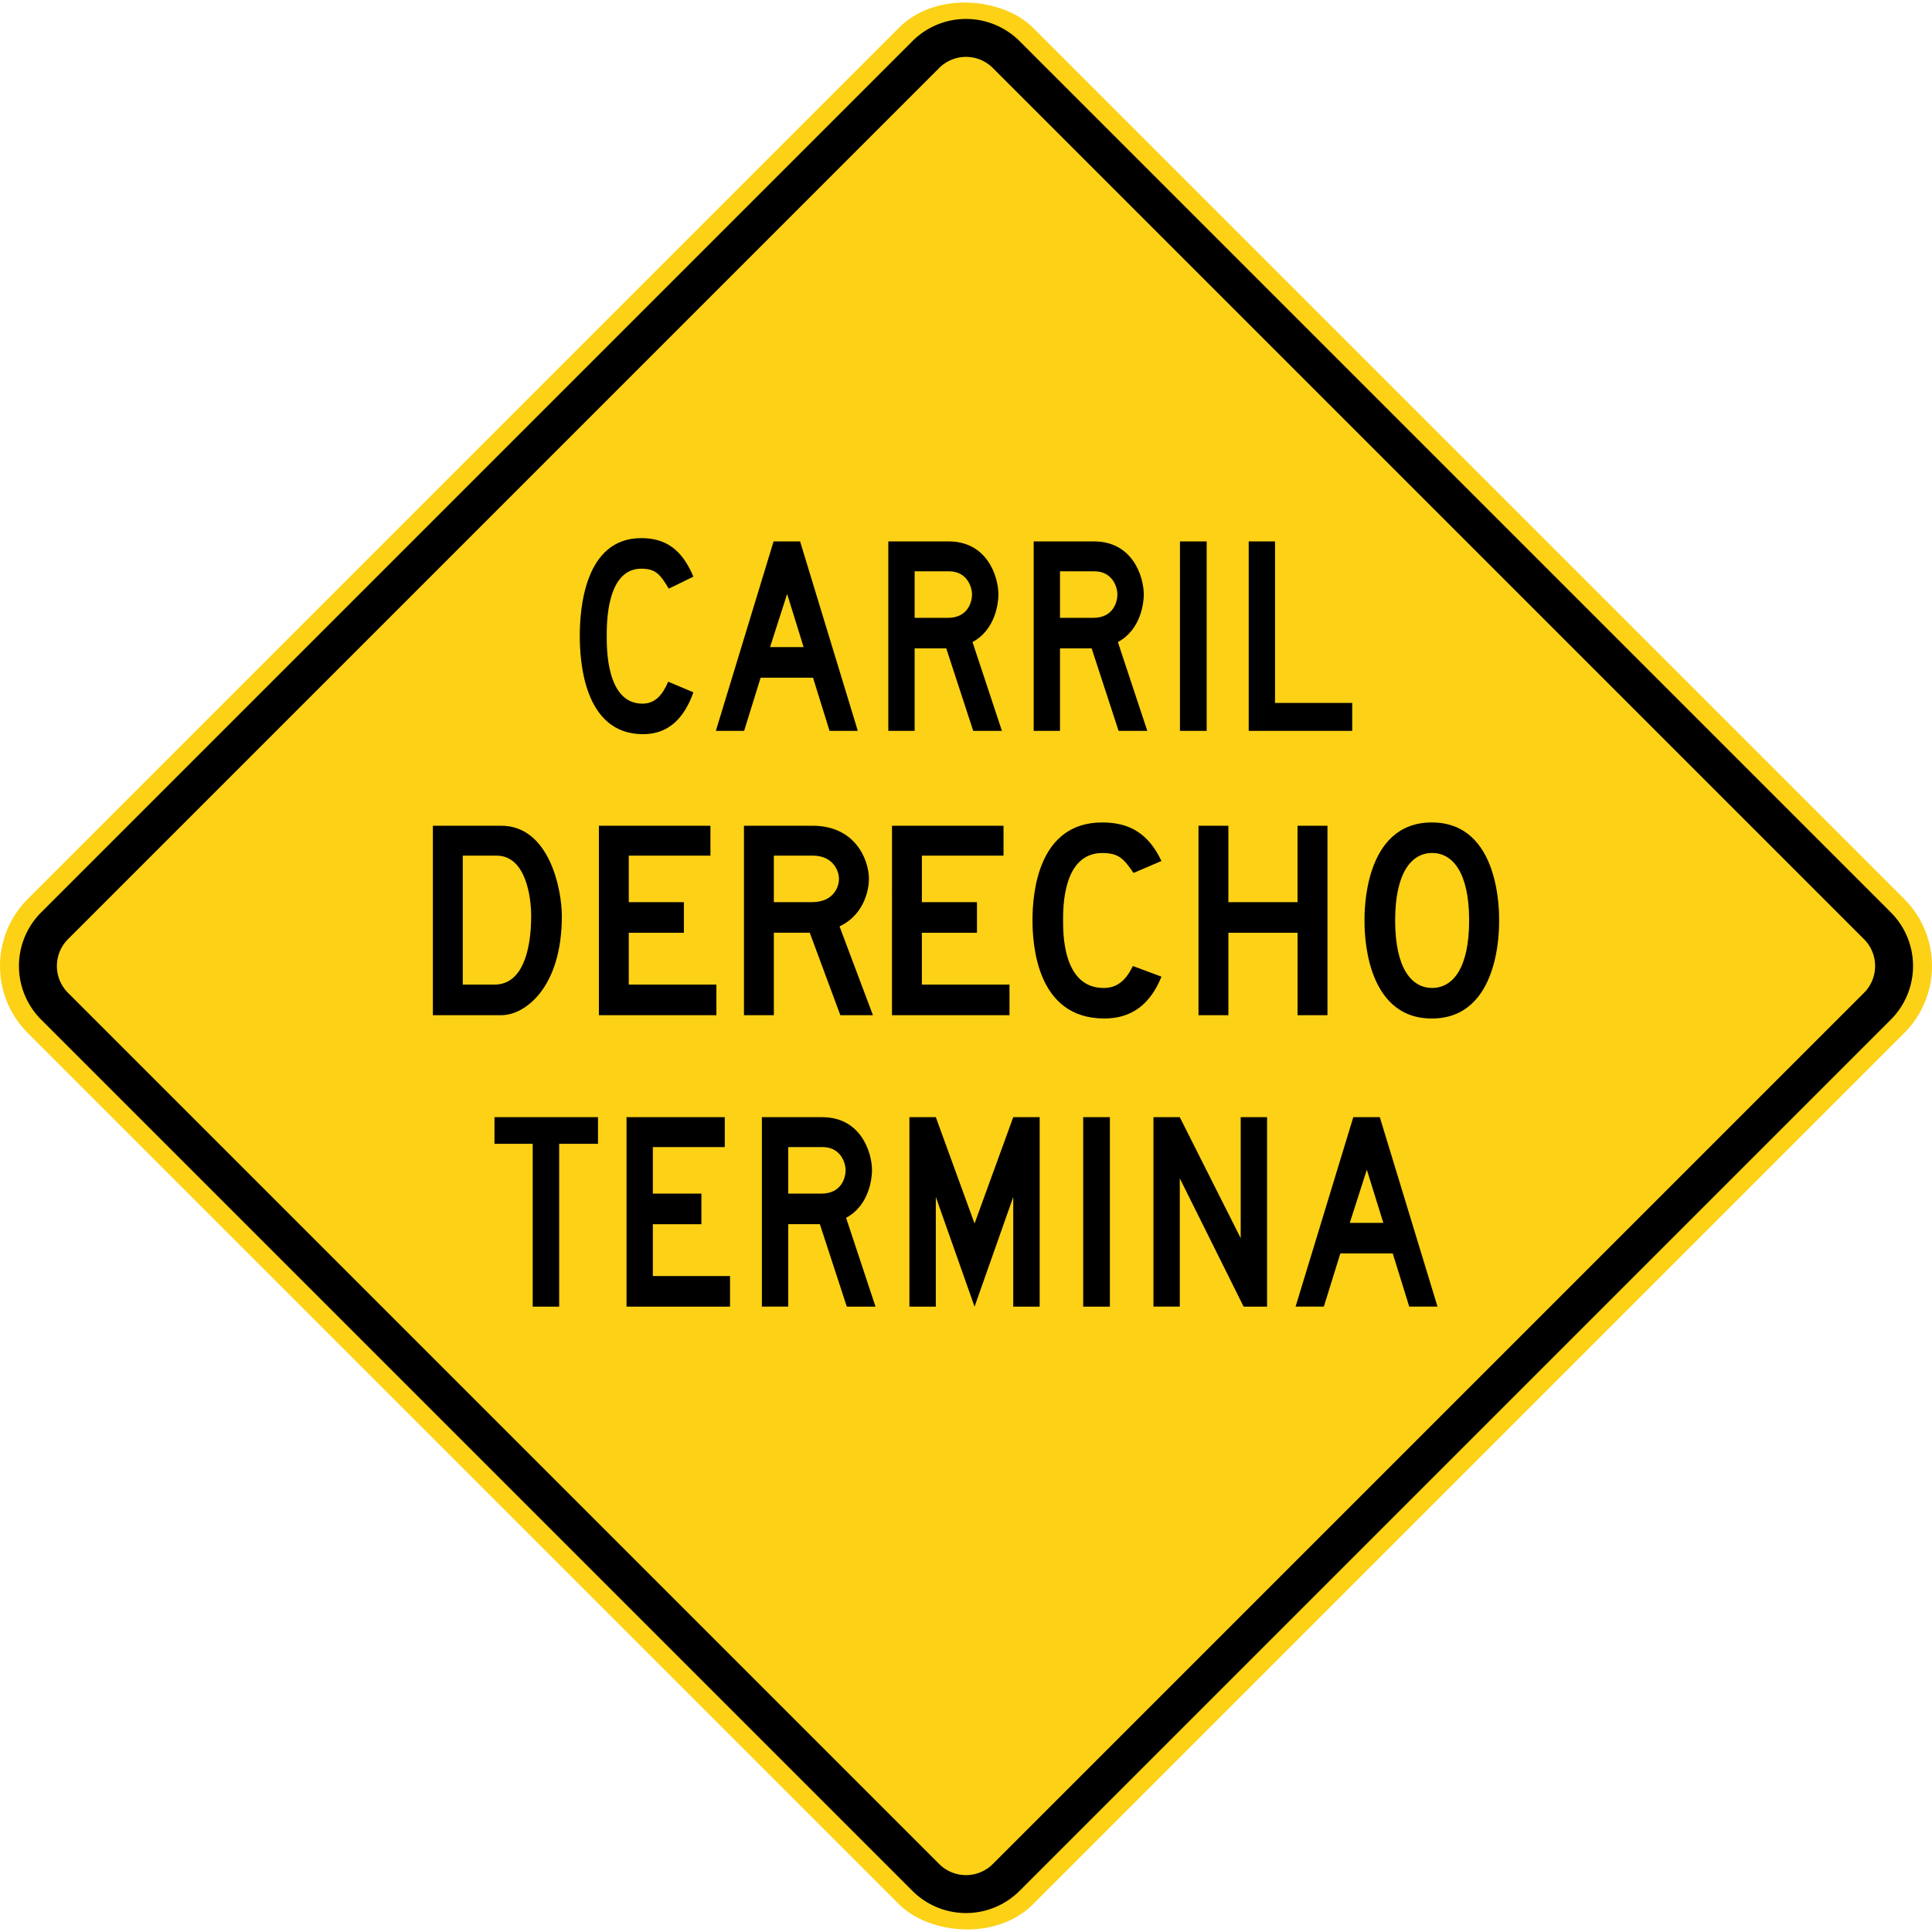
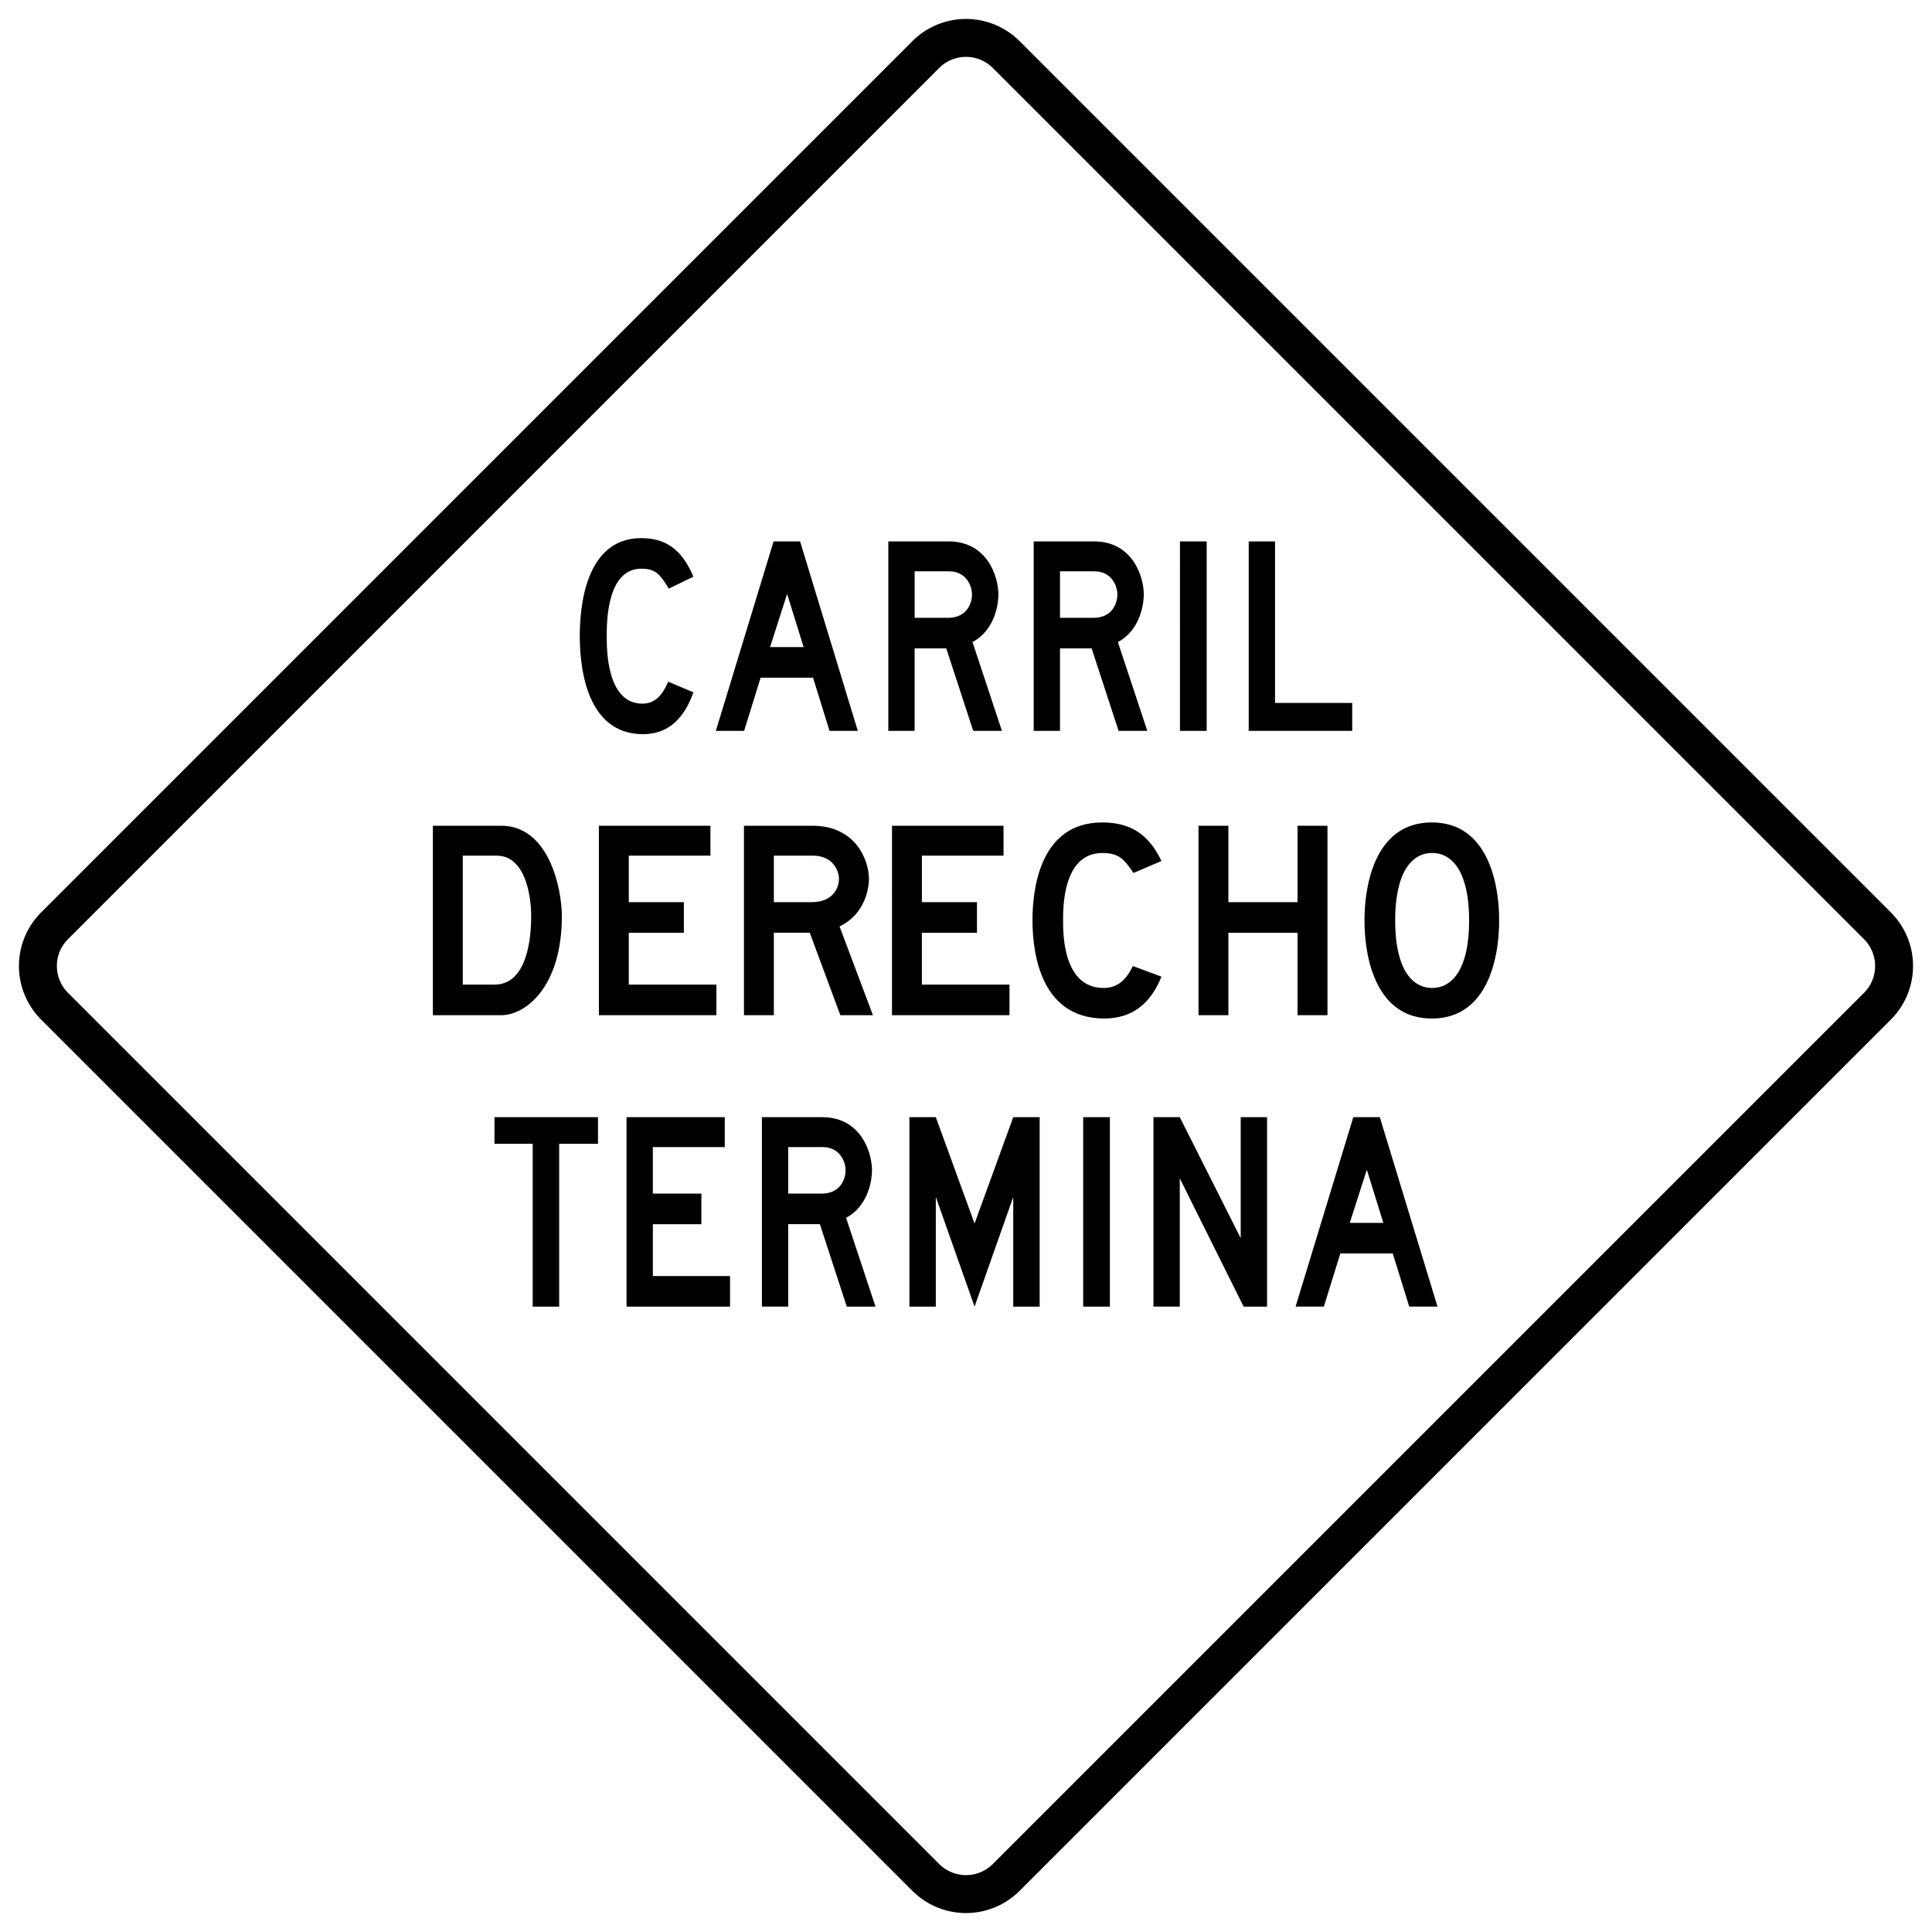
<svg xmlns="http://www.w3.org/2000/svg" width="815.391" height="815.391">
-   <rect x="107.7" y="107.7" width="600" height="600" rx="40" transform="rotate(-45 407.692 407.703)" style="fill:#fcd116" />
  <path d="M396.382 28.686a16.018 16.018 0 0 1 22.627 0l367.696 367.695a16.018 16.018 0 0 1 0 22.628L419.009 786.705a16.018 16.018 0 0 1-22.627 0L28.686 419.009a16.018 16.018 0 0 1 0-22.627L396.382 28.686m-11.314-11.313L17.373 385.068a32 32 0 0 0 0 45.255l367.695 367.695a32 32 0 0 0 45.255 0l367.695-367.695a32 32 0 0 0 0-45.255L430.323 17.373a32 32 0 0 0-45.255 0Z" />
  <path d="M235.997 551.455h-11.172v-68.732h-16.13v-11.224h43.687v11.224h-16.385ZM264.422 471.5h41.468v12.622h-30.357v19.639h20.488v12.903h-20.488v21.888h32.576v12.903h-43.687ZM332.665 516.654v34.801h-11.11V471.5h25.48c16.147 0 20.99 14.662 20.99 22.457 0 2.969-.968 14.662-10.935 20.02l12.414 37.48h-12.116l-11.366-34.802Zm13.99-12.893c8.84 0 10.23-7.236 10.23-9.815 0-3.488-2.297-9.824-9.692-9.824h-14.528v19.639ZM427.638 505.16l-16.331 46.295-16.35-46.295v46.295H383.81V471.5h11.147l16.35 44.885 16.33-44.885h11.147v79.956h-11.146ZM457.153 471.5h11.27v79.955h-11.27ZM497.922 497.315v54.14h-11.111V471.5h11.111l25.708 51.062v-51.062h11.129v79.956h-9.887ZM587.802 529.007h-22.117l-6.964 22.448h-11.93l24.361-79.956h11.19l24.353 79.956h-11.93Zm-18.138-12.902h14.166l-6.964-22.438ZM182.695 428.455V348.5h28.845c20.178 0 25.586 26.575 25.586 38.179 0 29.994-15.422 41.777-25.537 41.777Zm26.926-67.333h-14.312v54.42h13.422c11.634 0 15.452-14.093 15.452-29.144 0-7.156-2.04-25.276-14.562-25.276Zm43.139-12.623h47.074v12.623h-34.46v19.639h23.256v12.903h-23.257v21.888h36.98v12.903H252.76Zm73.836 45.155v34.801h-12.613V348.5h28.924c18.33 0 23.827 14.662 23.827 22.457 0 2.968-1.1 14.662-12.413 20.02l14.092 37.48h-13.752l-12.903-34.802Zm15.881-12.893c10.035 0 11.614-7.236 11.614-9.814 0-3.489-2.609-9.825-11.004-9.825h-16.49v19.639Zm33.981-32.262h47.074v12.623h-34.46v19.639h23.257v12.903h-23.258v21.888h36.98v12.903h-49.593Zm59.3 39.838c0-11.244 2.259-41.227 29.454-41.227 11.594 0 19.49 4.717 24.977 16.27l-11.784 5.048c-4.087-5.877-6.126-8.416-13.183-8.416-16.73 0-16.55 23.318-16.55 28.335 0 4.957-.31 28.625 17.11 28.625 6.107 0 9.615-3.689 12.343-9.266l12.064 4.488c-4.498 11.124-12.054 17.66-24.137 17.66-28.775 0-30.293-31.783-30.293-41.517Zm111.87 5.327h-29.193v34.791H505.82V348.5h12.614v32.262h29.183v-32.262h12.633v79.956h-12.623Zm85.066-5.187c0 2.868.61 41.378-28.404 41.378s-28.405-38.51-28.405-41.378-.61-41.367 28.405-41.367 28.404 38.498 28.404 41.367ZM604.43 416.96c8.615 0 15.611-8.165 15.611-28.484s-6.996-28.485-15.611-28.485-15.612 8.156-15.612 28.485c0 20.319 6.997 28.484 15.612 28.484ZM244.695 268.337c0-11.244 1.99-41.227 25.947-41.227 10.213 0 17.168 4.717 22.002 16.27l-10.38 5.048c-3.601-5.877-5.397-8.415-11.613-8.415-14.739 0-14.58 23.317-14.58 28.334 0 4.957-.273 28.625 15.073 28.625 5.38 0 8.47-3.689 10.873-9.265l10.627 4.487c-3.962 11.124-10.618 17.66-21.262 17.66-25.348 0-26.687-31.782-26.687-41.517ZM343.135 286.007H321.02l-6.964 22.448h-11.93l24.362-79.956h11.19l24.352 79.956H350.1ZM325 273.105h14.166l-6.965-22.438ZM386.017 273.654v34.801h-11.112V228.5h25.48c16.148 0 20.99 14.662 20.99 22.458 0 2.968-.968 14.662-10.935 20.019l12.414 37.48H410.74l-11.367-34.802Zm13.99-12.893c8.839 0 10.23-7.236 10.23-9.814 0-3.488-2.297-9.825-9.693-9.825h-14.527v19.64ZM447.372 273.654v34.801h-11.111V228.5h25.48c16.147 0 20.99 14.662 20.99 22.458 0 2.968-.969 14.662-10.935 20.019l12.413 37.48h-12.114l-11.367-34.802Zm13.99-12.893c8.84 0 10.23-7.236 10.23-9.814 0-3.488-2.297-9.825-9.694-9.825h-14.526v19.64ZM498 228.5h11.269v79.955h-11.27ZM527.008 228.5h11.111v68.172h32.576v11.783h-43.687Z" />
</svg>